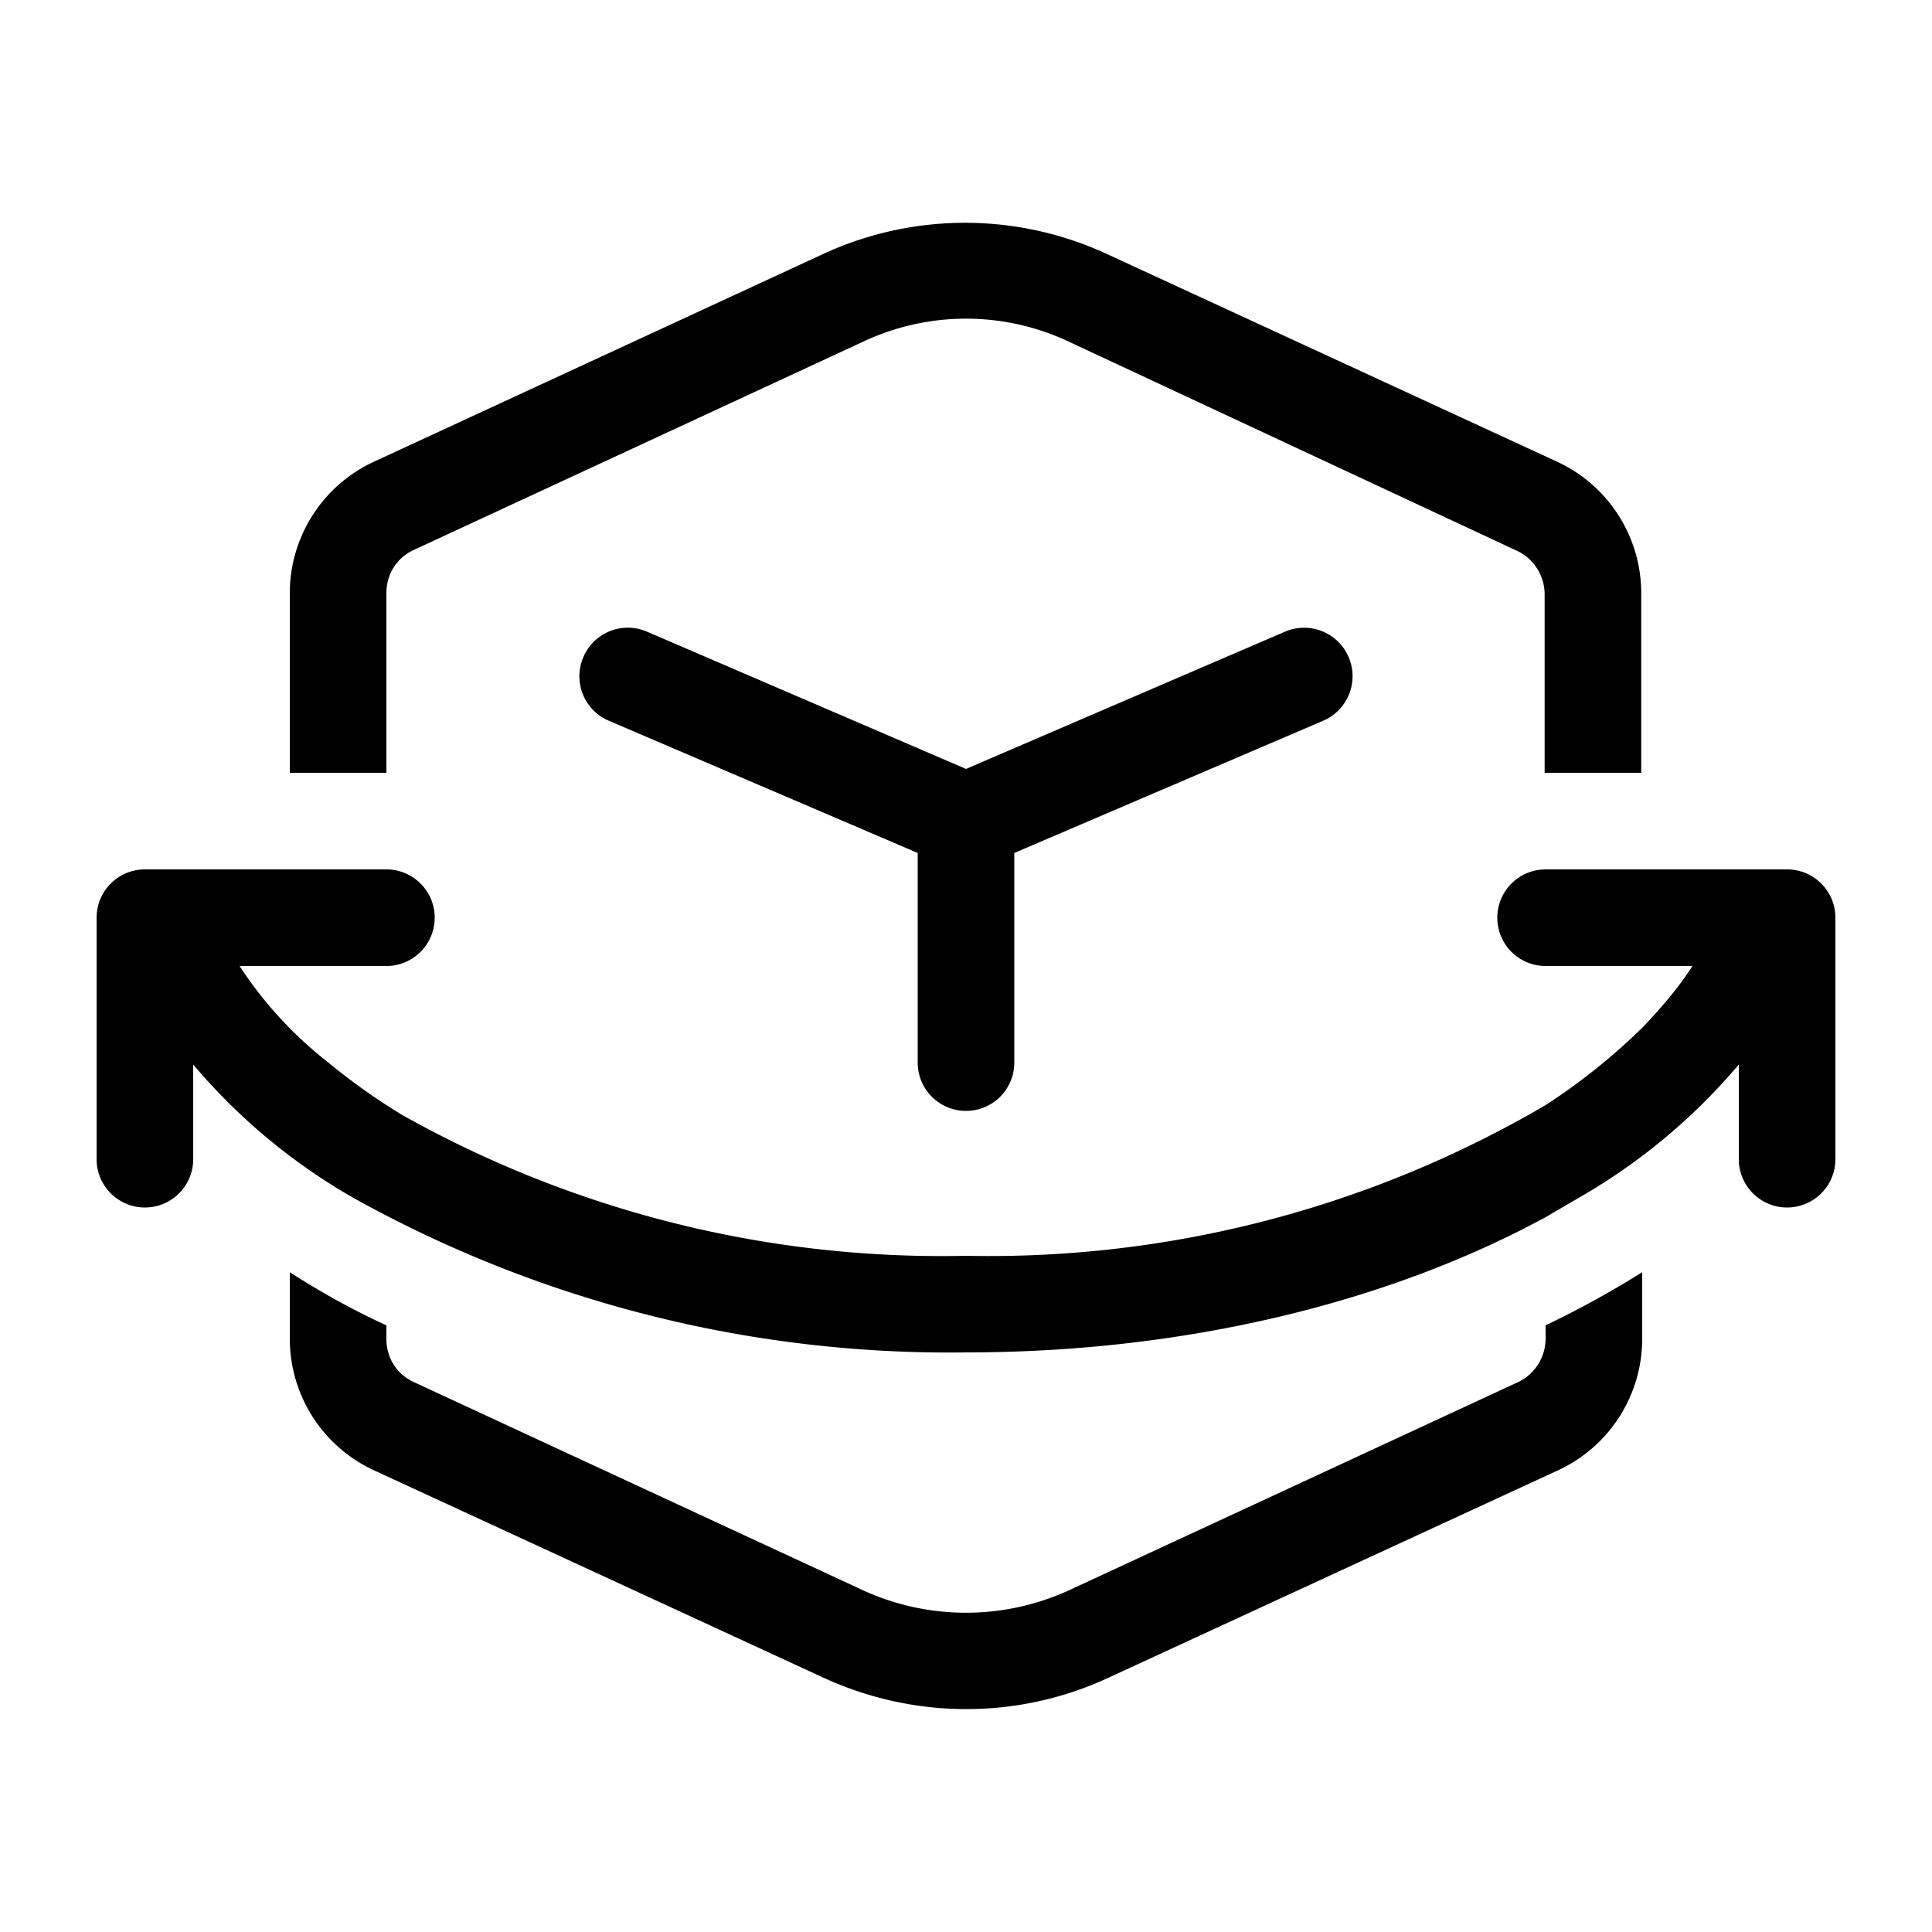
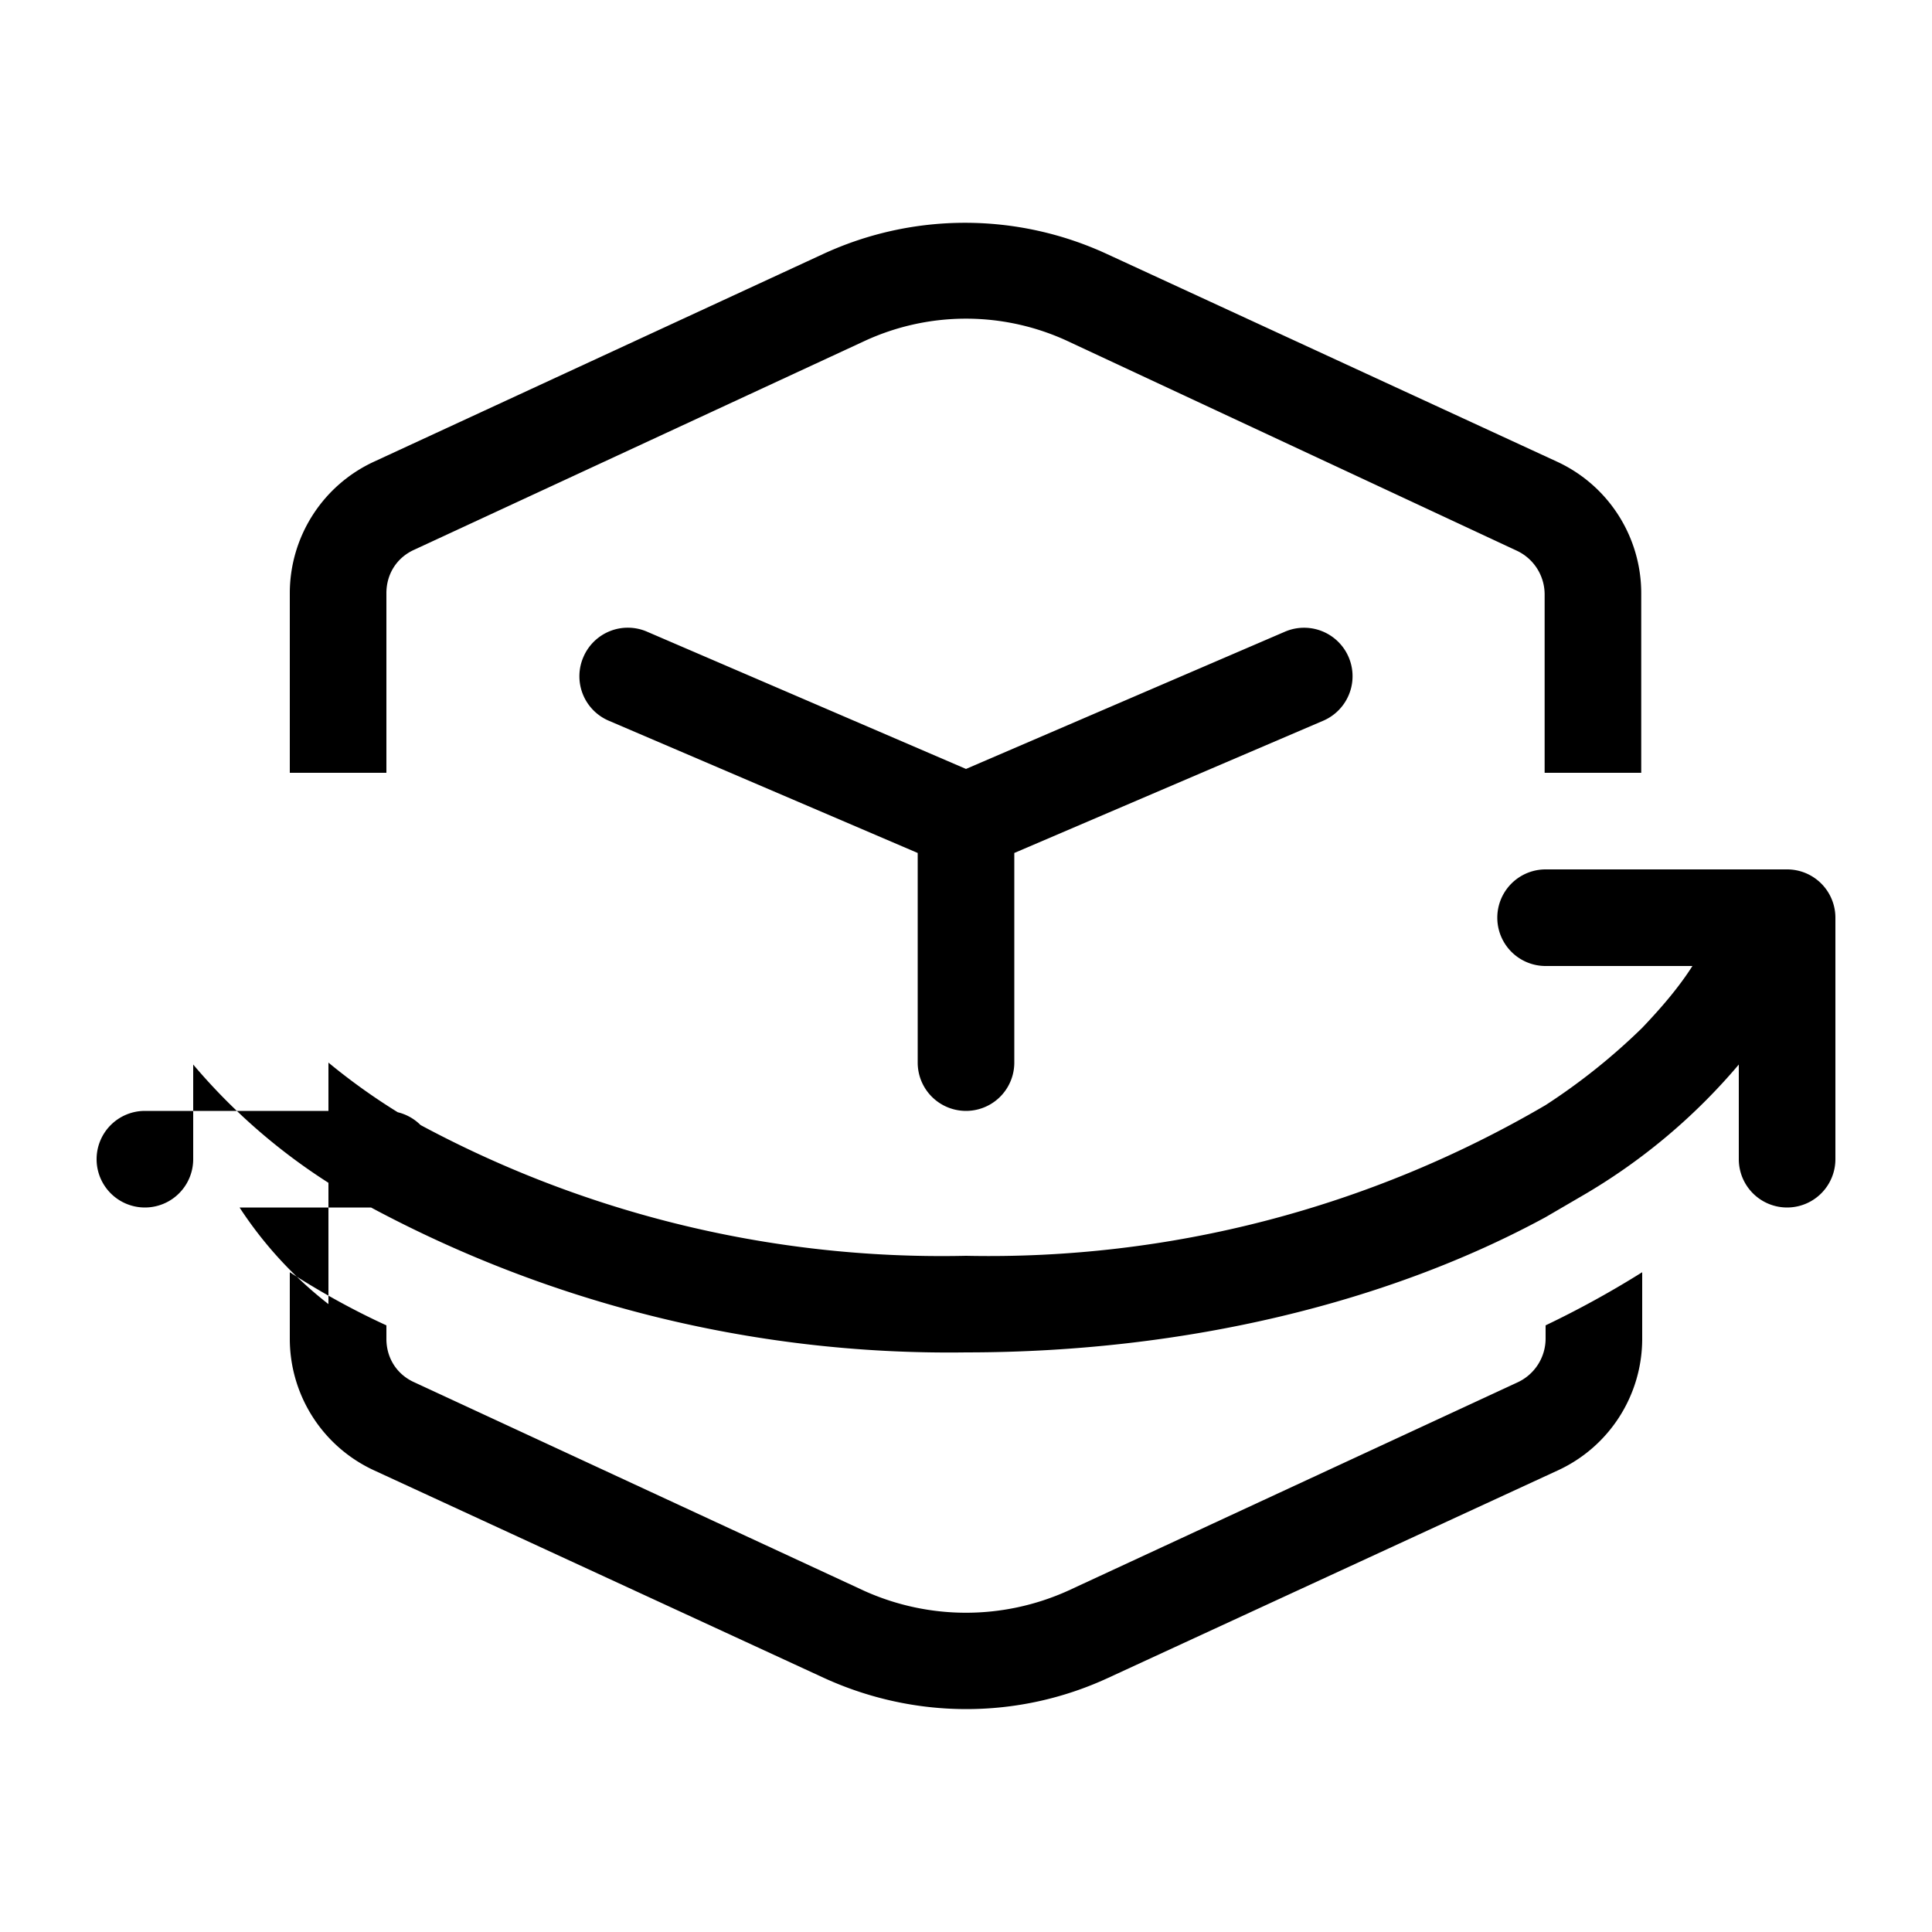
<svg xmlns="http://www.w3.org/2000/svg" width="20" height="20" viewBox="0 0 20 20">
-   <path d="M8.95 3.53a2.5 2.5 0 0 1 2.1 0L15.7 5.7a.5.5 0 0 1 .29.45V8h1V6.14a1.5 1.5 0 0 0-.87-1.36l-4.66-2.15a3.5 3.5 0 0 0-2.94 0L3.87 4.78A1.5 1.5 0 0 0 3 6.14V8h1V6.14c0-.2.11-.37.29-.45l4.66-2.16ZM3.4 11a6.46 6.46 0 0 0 .76.54A11.4 11.4 0 0 0 10 13a11.4 11.4 0 0 0 6-1.56 6.46 6.46 0 0 0 1-.8c.2-.21.38-.42.52-.64H16a.5.5 0 0 1 0-1h2.5a.5.5 0 0 1 .5.5V12a.5.5 0 0 1-1 0v-.98a6.2 6.2 0 0 1-1.64 1.37l-.36.21c-1.6.87-3.7 1.4-6 1.4a12.67 12.67 0 0 1-6.36-1.61A6.2 6.2 0 0 1 2 11.02V12a.5.5 0 0 1-1 0V9.5a.5.5 0 0 1 .5-.5H4a.5.5 0 0 1 0 1H2.48a4.12 4.12 0 0 0 .92 1Zm.6 2.72v.14c0 .2.11.37.29.45l4.66 2.16c.67.3 1.43.3 2.1 0l4.66-2.16a.5.5 0 0 0 .29-.45v-.14a10 10 0 0 0 1-.55v.7a1.5 1.5 0 0 1-.87 1.35l-4.66 2.15c-.93.43-2 .43-2.94 0l-4.66-2.15A1.5 1.5 0 0 1 3 13.86v-.69c.31.2.65.39 1 .55ZM6.04 6.8a.5.5 0 0 1 .66-.26L10 7.96l3.3-1.42a.5.5 0 0 1 .4.92l-3.2 1.37V11a.5.5 0 1 1-1 0V8.83L6.3 7.46a.5.5 0 0 1-.26-.66Z" />
+   <path d="M8.95 3.53a2.5 2.5 0 0 1 2.1 0L15.7 5.7a.5.5 0 0 1 .29.45V8h1V6.14a1.5 1.5 0 0 0-.87-1.36l-4.66-2.15a3.5 3.5 0 0 0-2.94 0L3.87 4.78A1.5 1.5 0 0 0 3 6.14V8h1V6.14c0-.2.11-.37.29-.45l4.66-2.16ZM3.4 11a6.46 6.46 0 0 0 .76.54A11.4 11.4 0 0 0 10 13a11.4 11.4 0 0 0 6-1.56 6.46 6.46 0 0 0 1-.8c.2-.21.38-.42.52-.64H16a.5.5 0 0 1 0-1h2.5a.5.5 0 0 1 .5.5V12a.5.5 0 0 1-1 0v-.98a6.2 6.2 0 0 1-1.64 1.37l-.36.21c-1.6.87-3.7 1.4-6 1.4a12.67 12.67 0 0 1-6.36-1.61A6.2 6.2 0 0 1 2 11.02V12a.5.5 0 0 1-1 0a.5.5 0 0 1 .5-.5H4a.5.5 0 0 1 0 1H2.48a4.12 4.12 0 0 0 .92 1Zm.6 2.72v.14c0 .2.11.37.29.45l4.66 2.16c.67.3 1.43.3 2.1 0l4.66-2.16a.5.5 0 0 0 .29-.45v-.14a10 10 0 0 0 1-.55v.7a1.5 1.5 0 0 1-.87 1.35l-4.66 2.15c-.93.43-2 .43-2.94 0l-4.66-2.15A1.5 1.5 0 0 1 3 13.86v-.69c.31.2.65.39 1 .55ZM6.04 6.8a.5.5 0 0 1 .66-.26L10 7.96l3.3-1.42a.5.5 0 0 1 .4.92l-3.2 1.37V11a.5.5 0 1 1-1 0V8.83L6.3 7.46a.5.5 0 0 1-.26-.66Z" />
</svg>